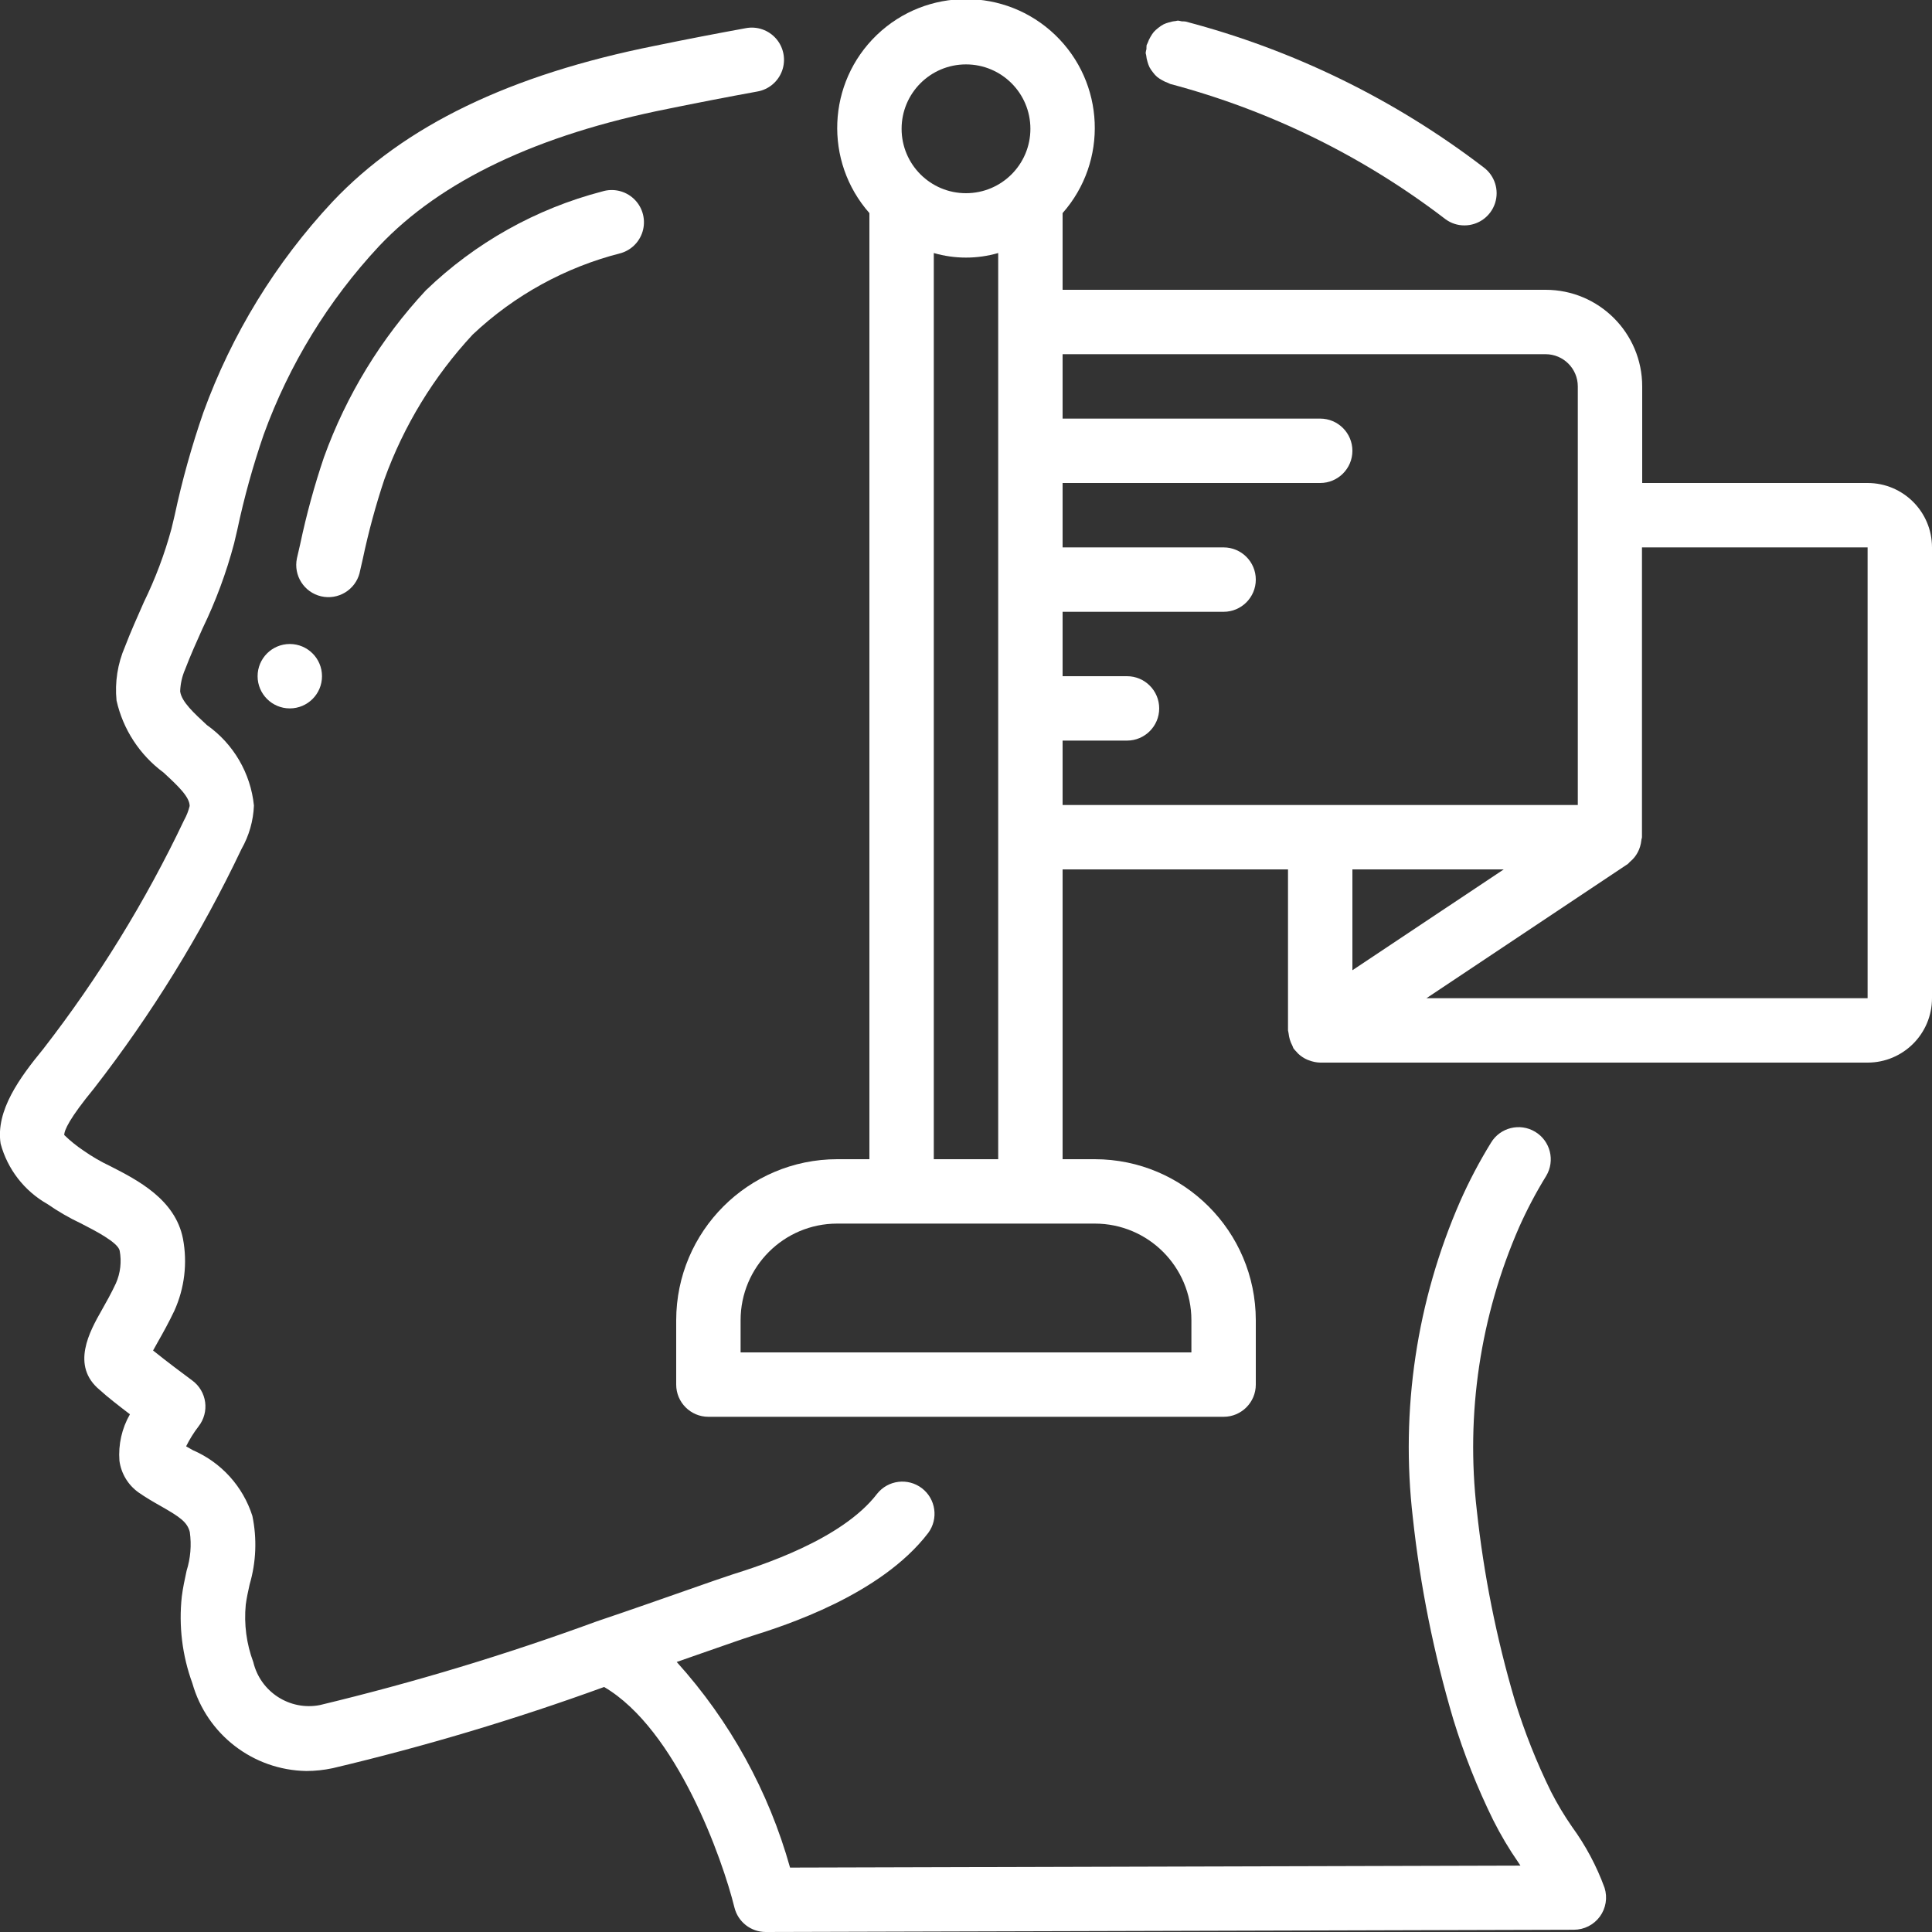
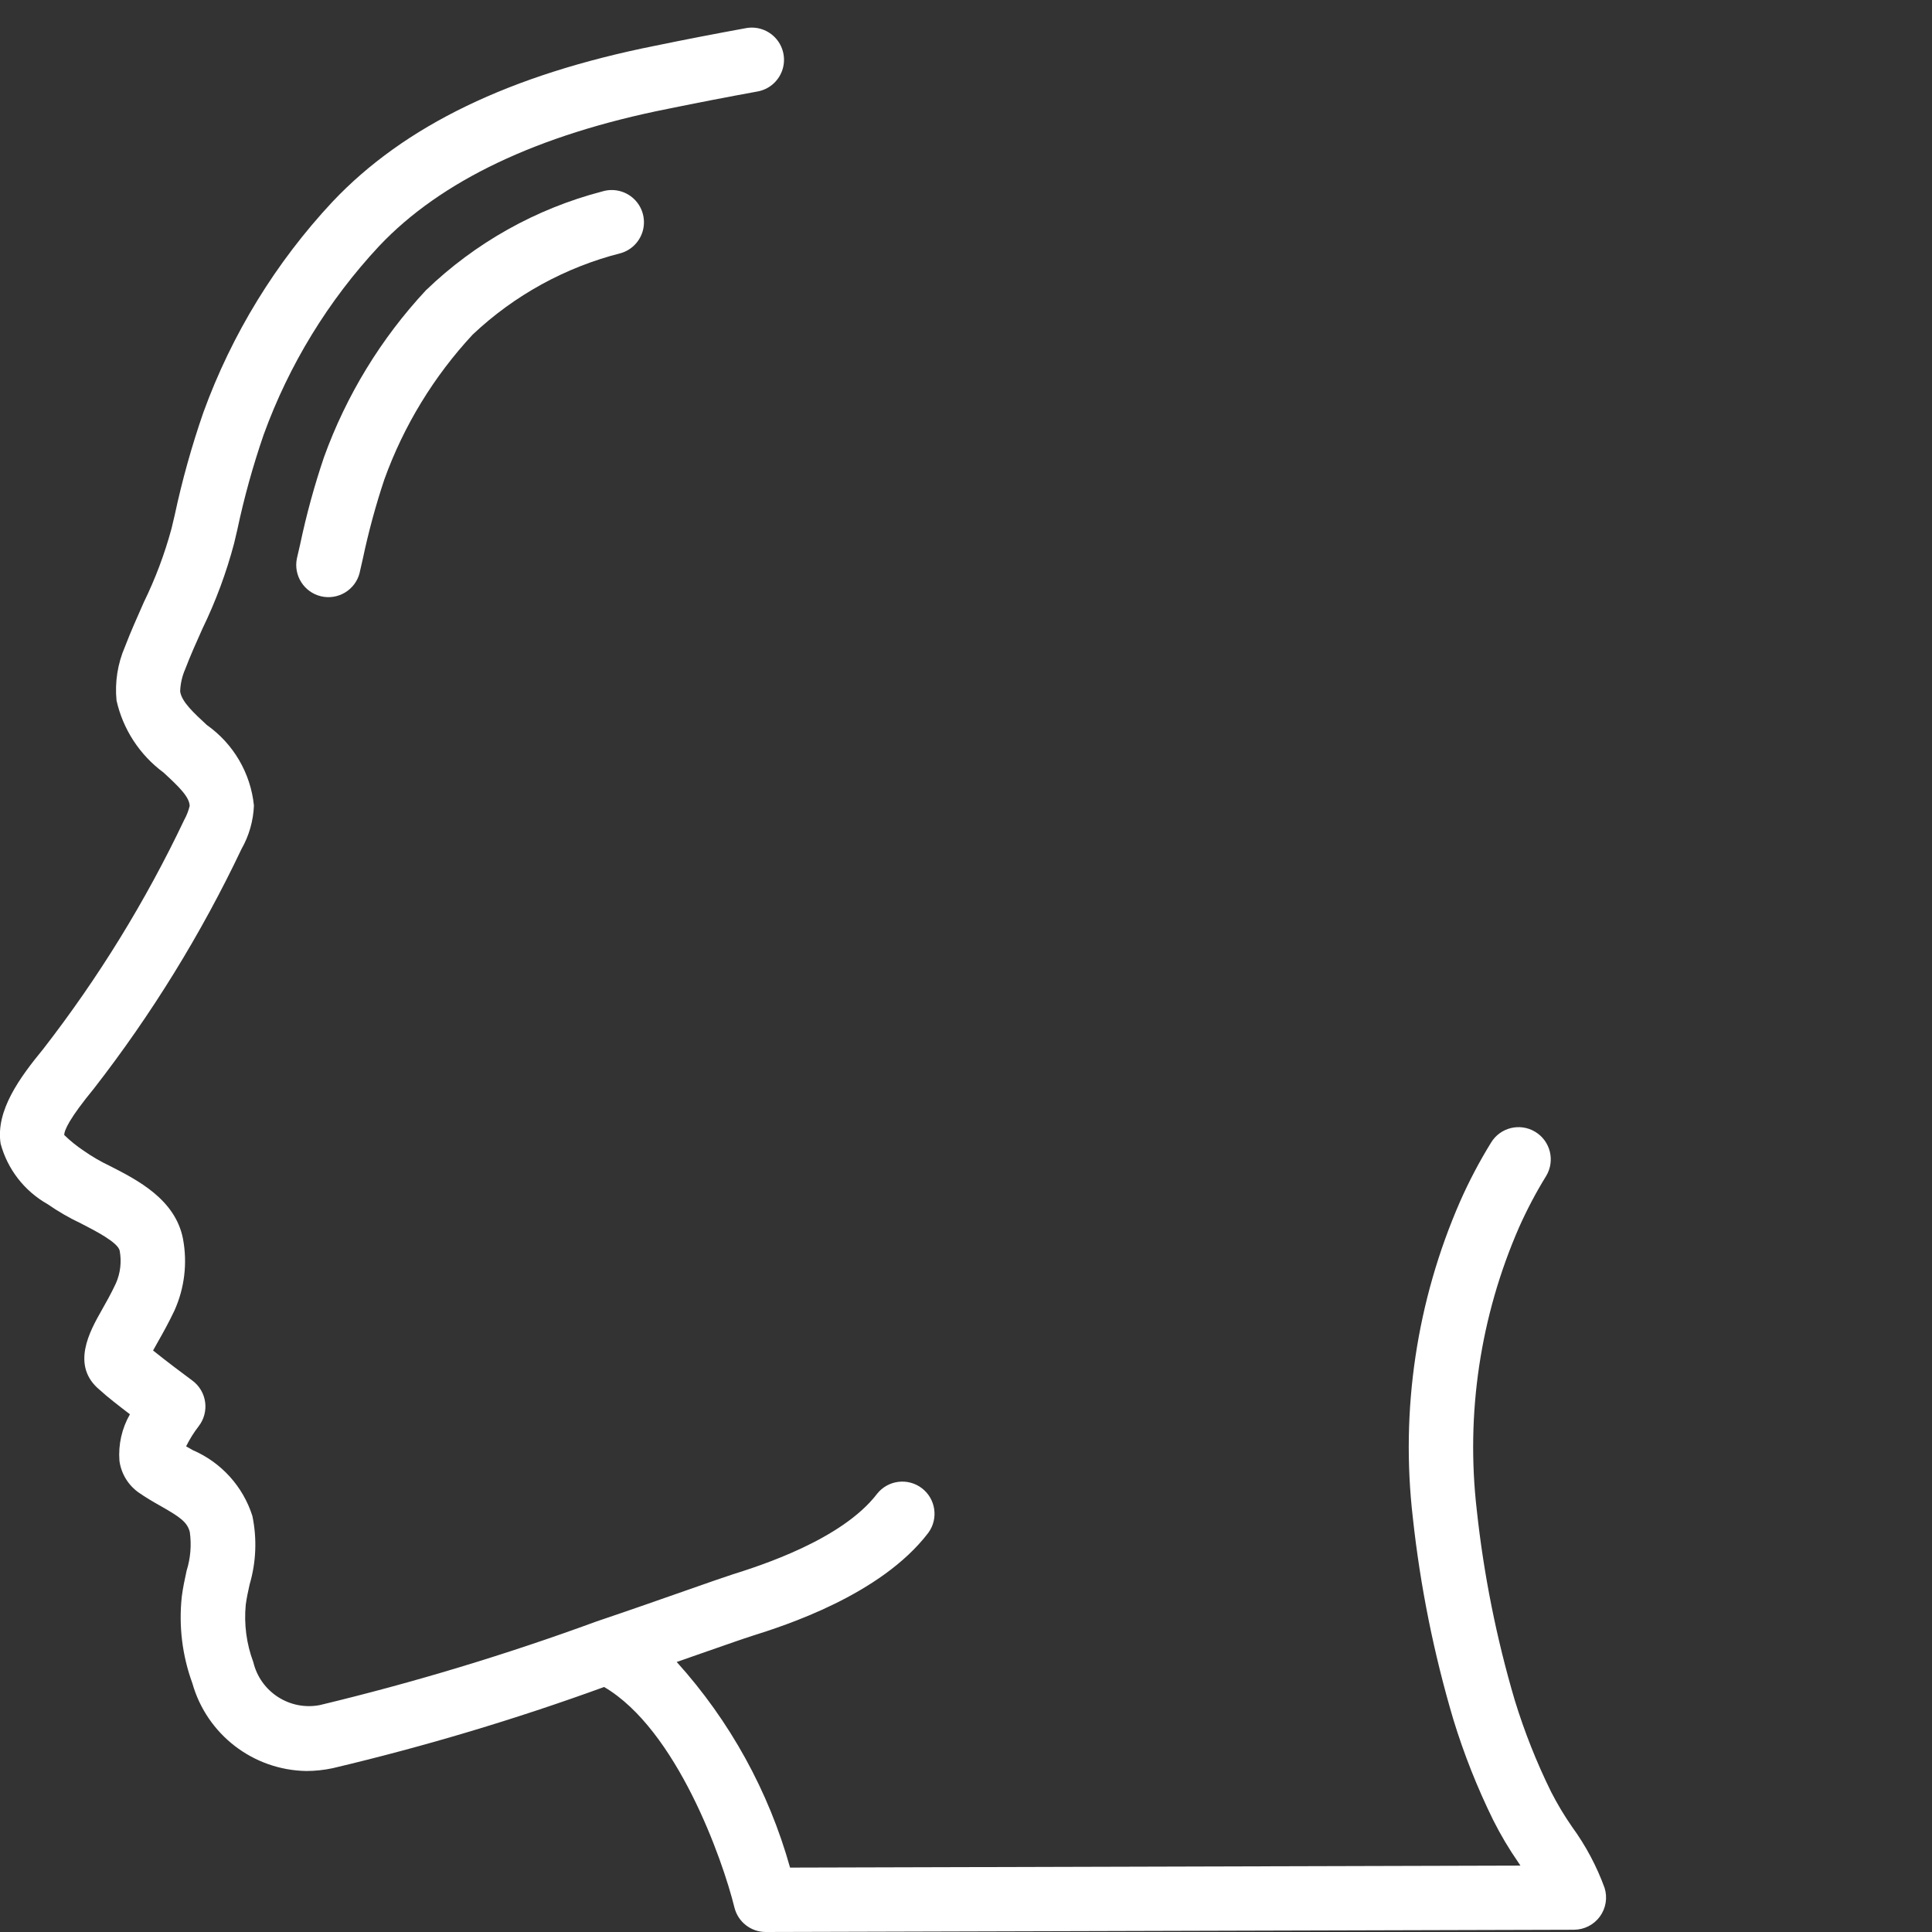
<svg xmlns="http://www.w3.org/2000/svg" width="512px" height="512px" viewBox="0 0 60 60">
  <rect x="0" y="0" width="60" height="60" fill="#333333" stroke="none" />
  <title>042 - Goal</title>
  <desc>Created with Sketch.</desc>
  <defs />
  <g id="Page-1" stroke="none" stroke-width="1" fill="none" fill-rule="evenodd">
    <g id="042---Goal" transform="translate(-1, -1)" fill="#000000" fill-rule="nonzero">
      <path d="M2.472,38.392 C2.801,38.62 3.147,38.821 3.509,38.992 C3.942,39.214 4.667,39.584 4.717,39.843 C4.78,40.184 4.74,40.536 4.6,40.854 C4.451,41.174 4.294,41.449 4.16,41.687 C3.793,42.334 3.18,43.417 4.105,44.172 C4.321,44.372 4.694,44.661 5.035,44.922 C4.784,45.36 4.671,45.862 4.709,46.365 C4.762,46.761 4.977,47.117 5.302,47.349 C5.524,47.505 5.761,47.642 5.995,47.774 C6.586,48.111 6.817,48.268 6.895,48.581 C6.951,48.983 6.917,49.393 6.795,49.781 C6.737,50.049 6.679,50.317 6.646,50.581 C6.547,51.492 6.659,52.414 6.974,53.275 C7.423,54.864 8.859,55.971 10.51,56 C10.786,56 11.061,55.97 11.331,55.913 C14.188,55.237 17.003,54.395 19.762,53.391 C22.014,54.712 23.438,58.733 23.809,60.241 C23.92,60.687 24.32,61 24.78,61 L49.88,60.93 C50.198,60.929 50.497,60.777 50.685,60.521 C50.873,60.264 50.927,59.933 50.832,59.63 C50.585,58.952 50.244,58.313 49.819,57.73 C49.579,57.384 49.363,57.023 49.171,56.648 C48.719,55.731 48.342,54.779 48.042,53.802 C47.473,51.874 47.079,49.899 46.863,47.9 C46.517,44.906 46.97,41.874 48.177,39.113 C48.422,38.564 48.702,38.032 49.018,37.52 C49.302,37.046 49.149,36.432 48.675,36.148 C48.202,35.863 47.587,36.016 47.303,36.49 C46.942,37.076 46.621,37.686 46.343,38.316 C44.995,41.402 44.489,44.79 44.877,48.135 C45.107,50.257 45.528,52.354 46.135,54.4 C46.464,55.475 46.879,56.522 47.376,57.531 C47.604,57.984 47.863,58.421 48.152,58.838 C48.174,58.871 48.196,58.904 48.218,58.938 L25.536,59 C24.872,56.628 23.667,54.442 22.016,52.614 L22.955,52.286 C23.607,52.059 24.099,51.886 24.355,51.805 C25.343,51.493 28.349,50.543 29.828,48.605 C30.151,48.166 30.063,47.549 29.63,47.218 C29.196,46.887 28.578,46.964 28.239,47.391 C27.145,48.822 24.591,49.629 23.747,49.896 C23.48,49.982 22.973,50.159 22.299,50.396 C21.55,50.658 20.592,50.996 19.532,51.353 C16.718,52.385 13.846,53.253 10.932,53.953 C9.998,54.133 9.088,53.545 8.867,52.62 C8.654,52.051 8.574,51.441 8.632,50.836 C8.659,50.626 8.706,50.417 8.752,50.208 C8.955,49.517 8.985,48.786 8.838,48.08 C8.547,47.163 7.872,46.417 6.988,46.036 C6.918,45.997 6.849,45.957 6.78,45.917 C6.888,45.699 7.017,45.491 7.166,45.298 C7.333,45.085 7.407,44.814 7.371,44.546 C7.335,44.278 7.192,44.036 6.974,43.875 C6.734,43.698 6.168,43.275 5.754,42.941 C5.802,42.854 5.854,42.758 5.904,42.672 C6.061,42.396 6.241,42.072 6.415,41.706 C6.732,41.005 6.825,40.224 6.682,39.468 C6.442,38.247 5.273,37.649 4.419,37.213 C4.131,37.077 3.856,36.917 3.595,36.734 C3.381,36.591 3.18,36.429 2.995,36.249 C2.995,36.098 3.157,35.731 3.919,34.803 C5.711,32.497 7.247,30.004 8.5,27.367 C8.735,26.954 8.867,26.491 8.886,26.017 C8.784,25.012 8.251,24.1 7.425,23.517 C7.025,23.146 6.639,22.796 6.595,22.472 C6.603,22.236 6.655,22.003 6.75,21.786 C6.913,21.358 7.101,20.938 7.29,20.518 C7.7,19.672 8.028,18.789 8.269,17.88 L8.369,17.455 C8.581,16.454 8.855,15.467 9.188,14.5 C9.977,12.325 11.197,10.331 12.776,8.64 C14.69,6.614 17.7,5.183 21.741,4.38 C22.664,4.191 23.587,4.012 24.51,3.844 C24.867,3.785 25.164,3.539 25.288,3.199 C25.411,2.859 25.342,2.479 25.106,2.205 C24.87,1.931 24.504,1.805 24.15,1.877 C23.213,2.048 22.276,2.229 21.35,2.42 C16.842,3.32 13.564,4.899 11.327,7.264 C9.563,9.153 8.198,11.379 7.316,13.808 C6.954,14.853 6.656,15.919 6.425,17 L6.325,17.421 C6.112,18.206 5.825,18.969 5.468,19.7 C5.268,20.155 5.062,20.61 4.881,21.084 C4.653,21.61 4.563,22.185 4.619,22.755 C4.82,23.651 5.338,24.444 6.076,24.99 C6.565,25.439 6.886,25.755 6.89,26.03 C6.853,26.182 6.796,26.328 6.72,26.465 C5.522,28.987 4.054,31.372 2.342,33.578 C1.618,34.46 0.86,35.488 1.019,36.517 C1.233,37.311 1.756,37.987 2.472,38.392 Z" id="Shape" fill="#FFFFFF" />
-       <path d="M36.636,2.917 C36.652,2.977 36.673,3.035 36.7,3.09 C36.73,3.146 36.766,3.198 36.806,3.247 C36.843,3.298 36.886,3.345 36.933,3.387 C36.98,3.425 37.031,3.458 37.085,3.487 C37.144,3.523 37.207,3.552 37.272,3.574 C37.295,3.586 37.318,3.597 37.342,3.607 C40.441,4.429 43.346,5.857 45.89,7.807 C46.06,7.933 46.267,8.001 46.479,8 C46.912,8 47.295,7.722 47.43,7.311 C47.564,6.9 47.419,6.449 47.07,6.193 C44.316,4.087 41.171,2.549 37.818,1.669 C37.779,1.664 37.739,1.662 37.7,1.663 C37.661,1.653 37.62,1.645 37.58,1.64 C37.555,1.64 37.535,1.652 37.51,1.654 C37.434,1.66 37.359,1.676 37.287,1.7 C37.236,1.714 37.187,1.732 37.139,1.754 C37.076,1.787 37.017,1.827 36.962,1.873 C36.917,1.908 36.874,1.947 36.835,1.989 C36.794,2.039 36.758,2.092 36.727,2.149 C36.693,2.206 36.665,2.267 36.643,2.33 C36.63,2.353 36.619,2.377 36.609,2.402 C36.605,2.442 36.603,2.483 36.604,2.523 C36.593,2.562 36.585,2.601 36.58,2.641 C36.58,2.668 36.594,2.691 36.596,2.718 C36.602,2.786 36.616,2.852 36.636,2.917 Z" id="Shape" fill="#FFFFFF" />
      <path d="M12.167,18.794 L12.267,18.357 C12.443,17.523 12.666,16.699 12.936,15.89 C13.538,14.221 14.472,12.69 15.68,11.39 C16.976,10.167 18.563,9.296 20.29,8.859 C20.632,8.755 20.892,8.476 20.973,8.128 C21.053,7.779 20.942,7.415 20.681,7.171 C20.419,6.927 20.048,6.841 19.706,6.945 C17.646,7.481 15.759,8.539 14.226,10.016 C12.832,11.513 11.756,13.276 11.061,15.2 C10.761,16.087 10.514,16.991 10.321,17.907 L10.221,18.34 C10.11,18.872 10.443,19.395 10.972,19.519 C11.501,19.642 12.032,19.321 12.168,18.795 L12.167,18.794 Z" id="Shape" fill="#FFFFFF" />
-       <circle id="Oval" cx="10" cy="22" r="1" fill="#FFFFFF" />
-       <path d="M41.057,33.285 C41.076,33.349 41.102,33.412 41.134,33.471 C41.144,33.5 41.155,33.528 41.168,33.555 C41.198,33.596 41.232,33.634 41.268,33.669 C41.282,33.687 41.296,33.703 41.312,33.719 C41.393,33.796 41.486,33.859 41.587,33.905 C41.609,33.915 41.631,33.921 41.653,33.93 C41.764,33.973 41.881,33.997 42,34 L59,34 C60.105,34 61,33.105 61,32 L61,18 C61,16.895 60.105,16 59,16 L52,16 L52,13 C52,11.343 50.657,10 49,10 L34,10 L34,7.618 C35.418,6.01 35.316,3.57 33.769,2.085 C32.221,0.601 29.779,0.601 28.231,2.085 C26.684,3.57 26.582,6.01 28,7.618 L28,37 L27,37 C24.24,37.003 22.003,39.24 22,42 L22,44 C22,44.552 22.448,45 23,45 L39,45 C39.552,45 40,44.552 40,44 L40,42 C39.997,39.24 37.76,37.003 35,37 L34,37 L34,28 L41,28 L41,33 C41.004,33.03 41.01,33.06 41.018,33.089 C41.025,33.155 41.038,33.221 41.057,33.285 Z M59,18 L59,32 L45.3,32 L51.552,27.832 C51.579,27.814 51.594,27.785 51.619,27.765 C51.672,27.722 51.72,27.673 51.763,27.62 C51.801,27.572 51.834,27.52 51.863,27.466 C51.893,27.411 51.916,27.352 51.934,27.292 C51.954,27.227 51.967,27.16 51.974,27.092 C51.974,27.06 51.993,27.031 51.993,26.998 L51.993,18 L59,18 Z M31,3 C32.105,3 33,3.895 33,5 C33,6.105 32.105,7 31,7 C29.895,7 29,6.105 29,5 C29,3.895 29.895,3 31,3 Z M38,42 L38,43 L24,43 L24,42 C24,40.343 25.343,39 27,39 L35,39 C36.657,39 38,40.343 38,42 Z M30,37 L30,8.858 C30.653,9.047 31.347,9.047 32,8.858 L32,37 L30,37 Z M34,24 L36,24 C36.552,24 37,23.552 37,23 C37,22.448 36.552,22 36,22 L34,22 L34,20 L39,20 C39.552,20 40,19.552 40,19 C40,18.448 39.552,18 39,18 L34,18 L34,16 L42,16 C42.552,16 43,15.552 43,15 C43,14.448 42.552,14 42,14 L34,14 L34,12 L49,12 C49.552,12 50,12.448 50,13 L50,26 L34,26 L34,24 Z M47.7,28 L43,31.132 L43,28 L47.7,28 Z" id="Shape" fill="#FFFFFF" />
    </g>
  </g>
</svg>